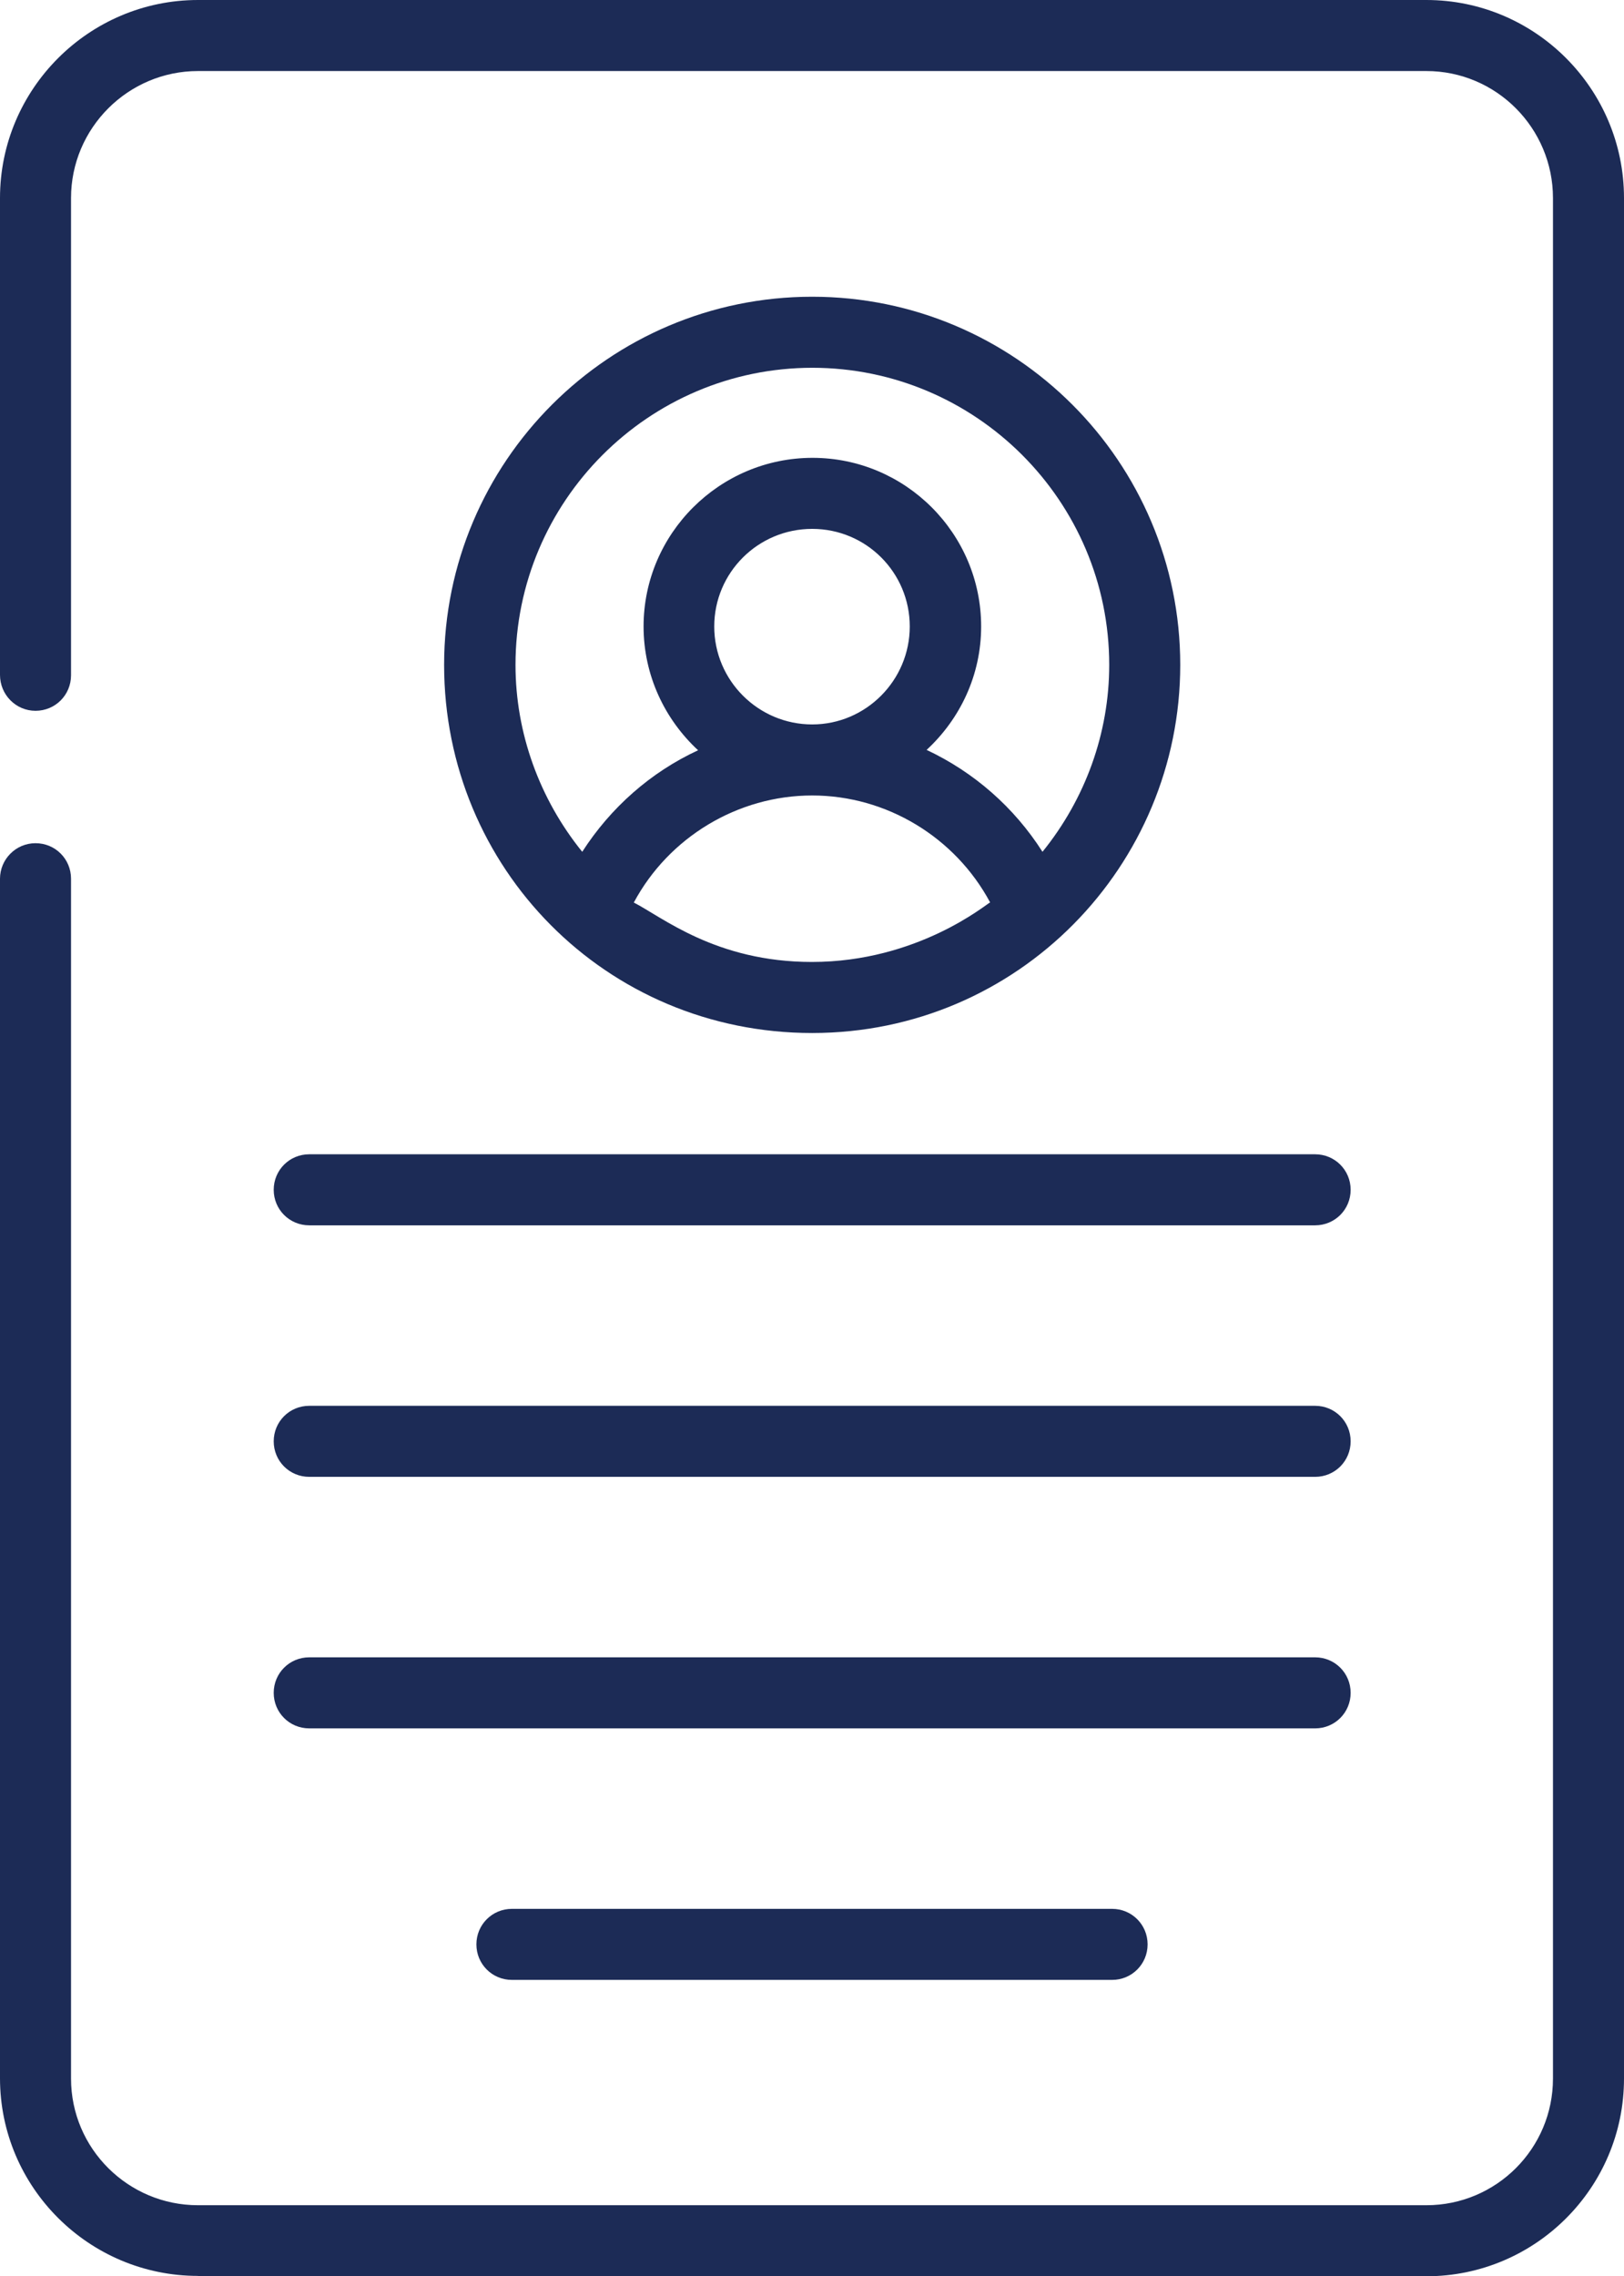
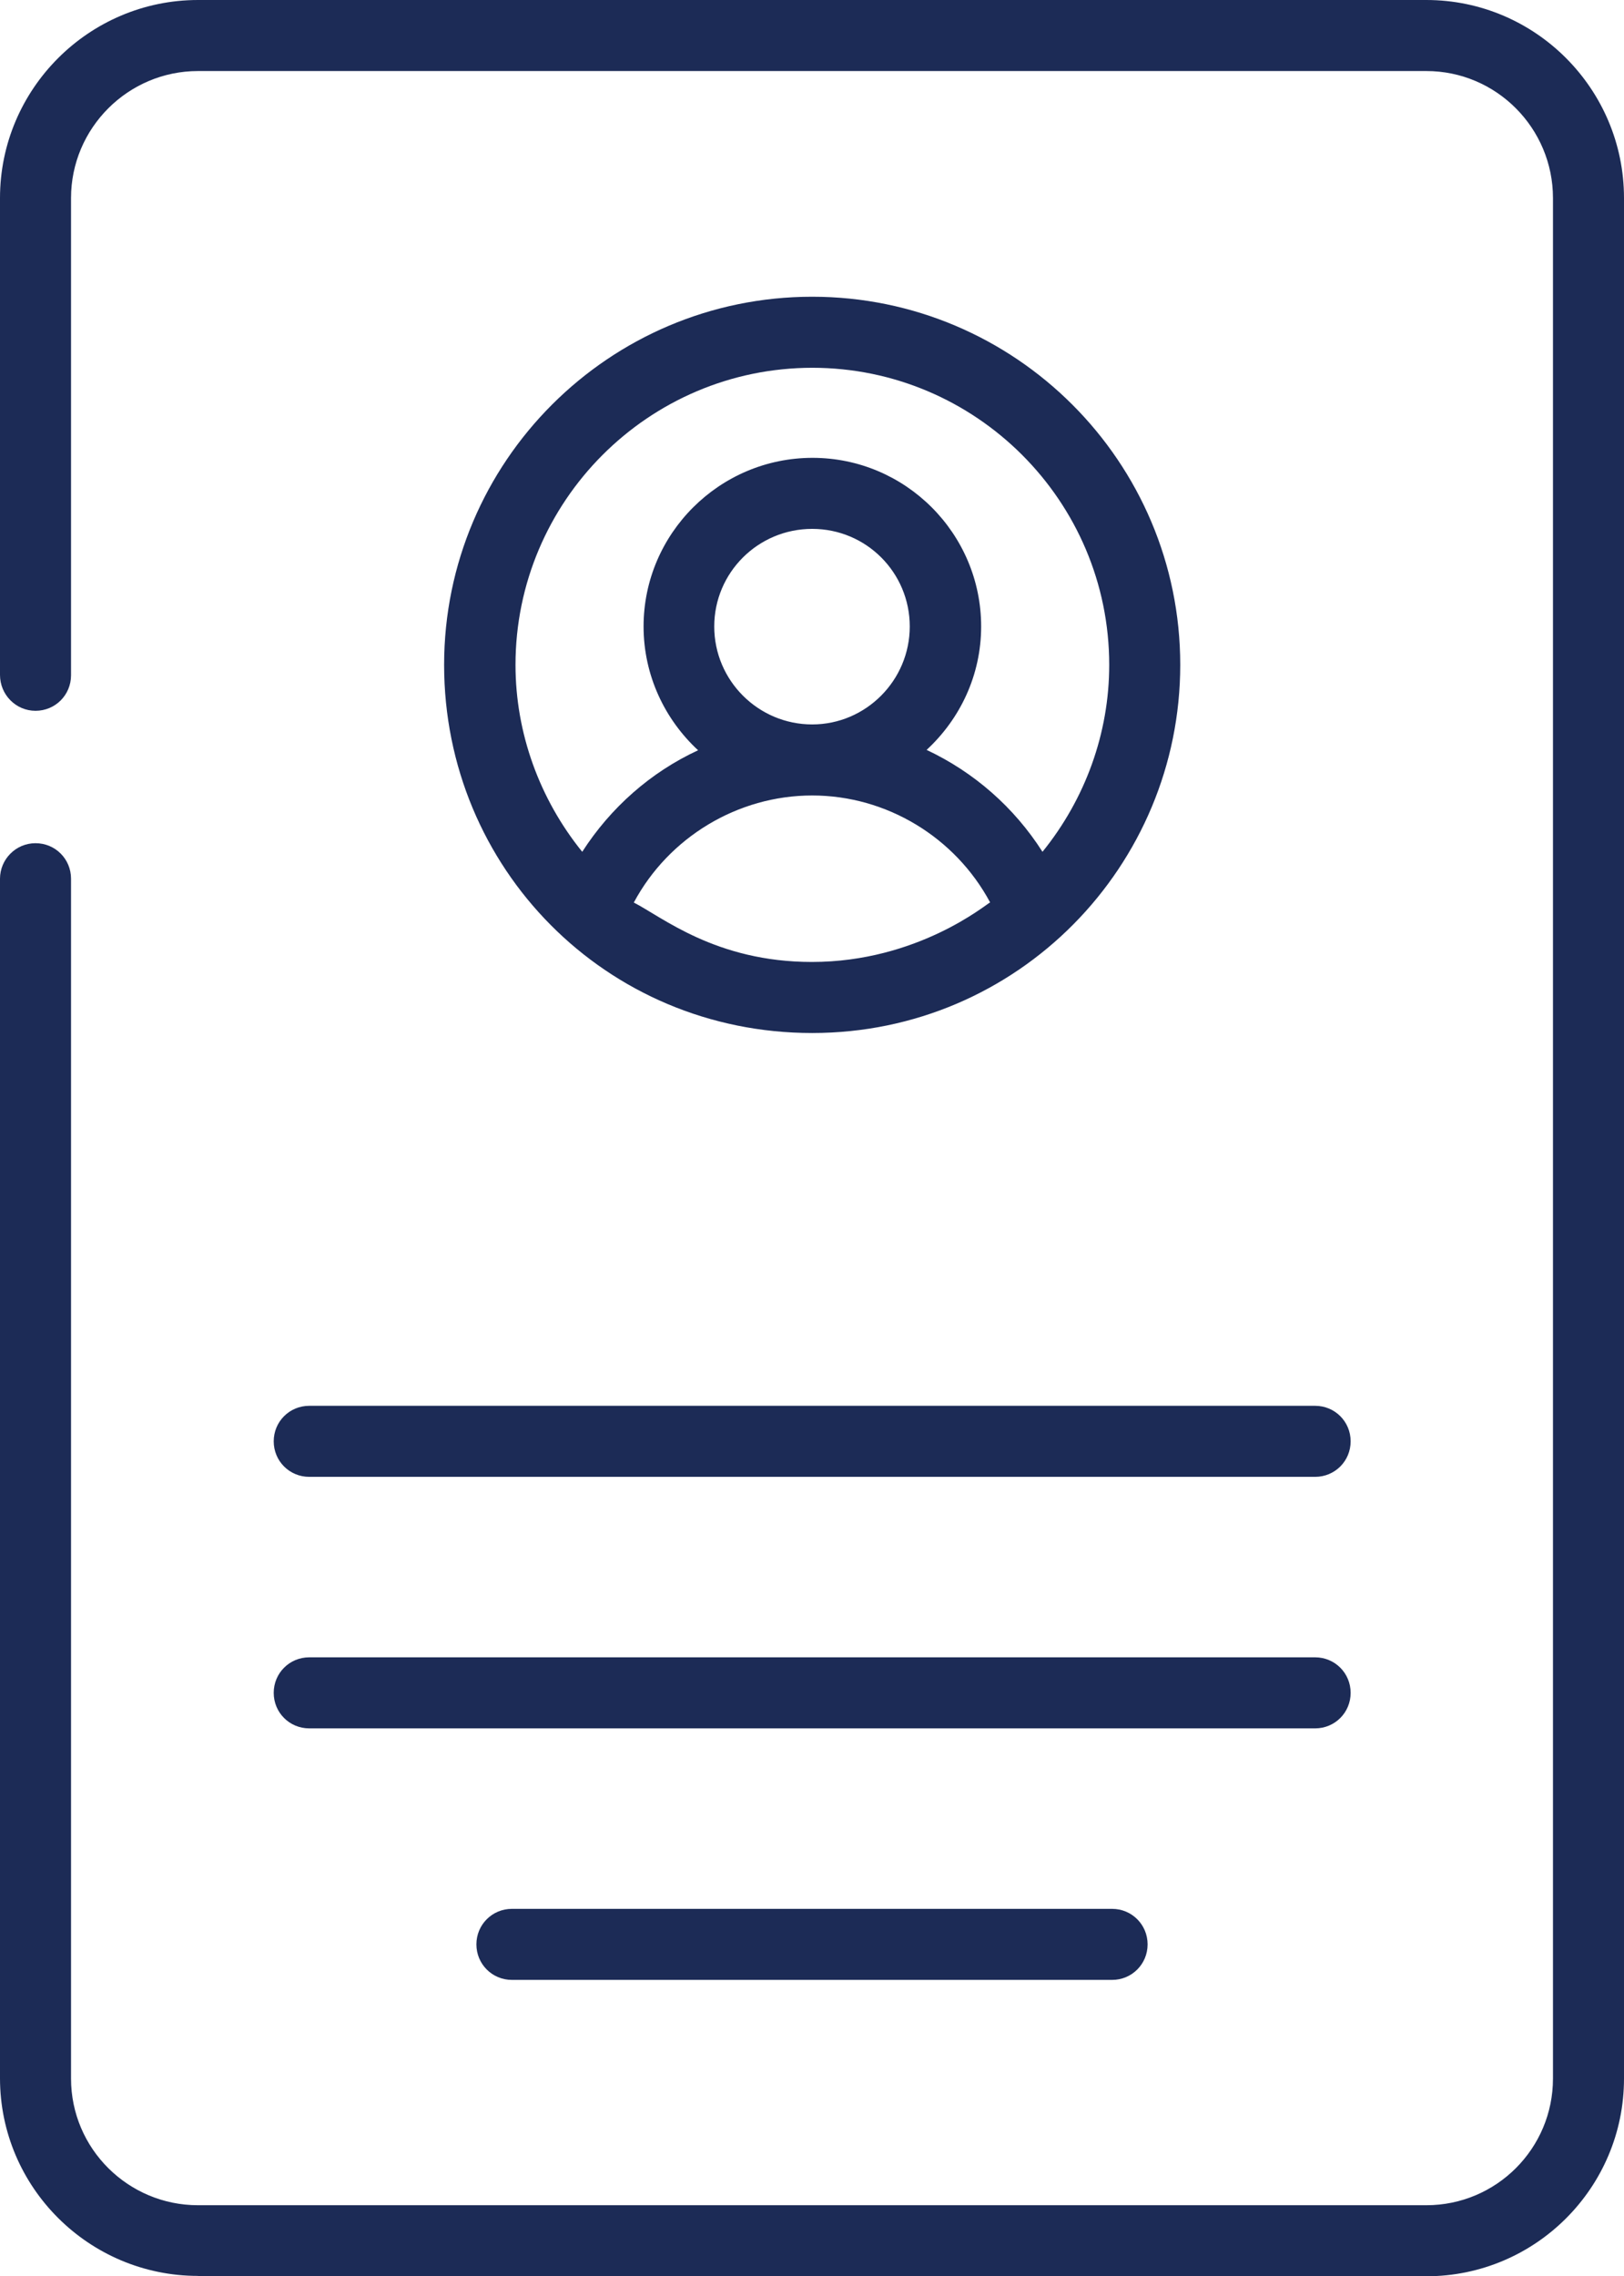
<svg xmlns="http://www.w3.org/2000/svg" id="Layer_1" data-name="Layer 1" viewBox="0 0 45.27 63.44">
  <defs>
    <style>
      .cls-1 {
        fill: #1c2b56;
      }
    </style>
  </defs>
  <path class="cls-1" d="M5.52,63.44h34.24c3.04,0,5.51-2.47,5.51-5.51V5.52c0-3.04-2.47-5.52-5.51-5.52H5.52C2.48,0,0,2.48,0,5.52v13.29C0,19.36.44,19.81.99,19.81s.99-.44.99-.99V5.52c0-1.95,1.59-3.54,3.54-3.54h34.24c1.95,0,3.53,1.59,3.53,3.54v52.41c0,1.95-1.58,3.53-3.53,3.53H5.52c-1.95,0-3.54-1.58-3.54-3.53V24.49c0-.55-.44-.99-.99-.99S0,23.95,0,24.49v33.43c0,3.04,2.48,5.51,5.52,5.51Z" />
  <path class="cls-1" d="M32.9,18.53c0-5.66-4.6-10.26-10.26-10.26s-10.26,4.6-10.26,10.26,4.51,10.26,10.26,10.26,10.26-4.67,10.26-10.26ZM17.67,25.15c.97-1.81,2.89-2.98,4.97-2.98,0,0,0,0,0,0,0,0,0,0,0,0,2.08,0,3.99,1.17,4.96,2.98-.11.05-2.02,1.66-4.97,1.66-2.68,0-4.18-1.26-4.97-1.66ZM19.91,17.46c0-1.5,1.22-2.72,2.73-2.72s2.72,1.22,2.72,2.72-1.22,2.73-2.72,2.73h0s0,0,0,0c-1.5,0-2.73-1.22-2.73-2.73ZM22.64,10.25c4.56,0,8.28,3.71,8.28,8.28,0,1.91-.67,3.74-1.86,5.21-.79-1.24-1.91-2.22-3.23-2.84.93-.86,1.52-2.08,1.52-3.44,0-2.59-2.11-4.7-4.7-4.7s-4.71,2.11-4.71,4.7c0,1.36.59,2.59,1.52,3.45-1.32.61-2.44,1.6-3.23,2.83-1.19-1.47-1.86-3.31-1.86-5.21,0-4.56,3.71-8.28,8.28-8.28Z" />
-   <path class="cls-1" d="M7.63,33.16c0,.55.44.99.99.99h28.04c.55,0,.99-.44.99-.99s-.44-.99-.99-.99H8.62c-.55,0-.99.44-.99.99Z" />
  <path class="cls-1" d="M8.62,41.16h28.04c.55,0,.99-.44.99-.99s-.44-.99-.99-.99H8.62c-.55,0-.99.44-.99.99s.44.99.99.99Z" />
  <path class="cls-1" d="M8.62,48.17h28.04c.55,0,.99-.44.99-.99s-.44-.99-.99-.99H8.62c-.55,0-.99.44-.99.99s.44.99.99.99Z" />
  <path class="cls-1" d="M14.27,53.2c-.55,0-.99.44-.99.99s.44.99.99.99h16.73c.55,0,.99-.44.99-.99s-.44-.99-.99-.99H14.27Z" />
</svg>